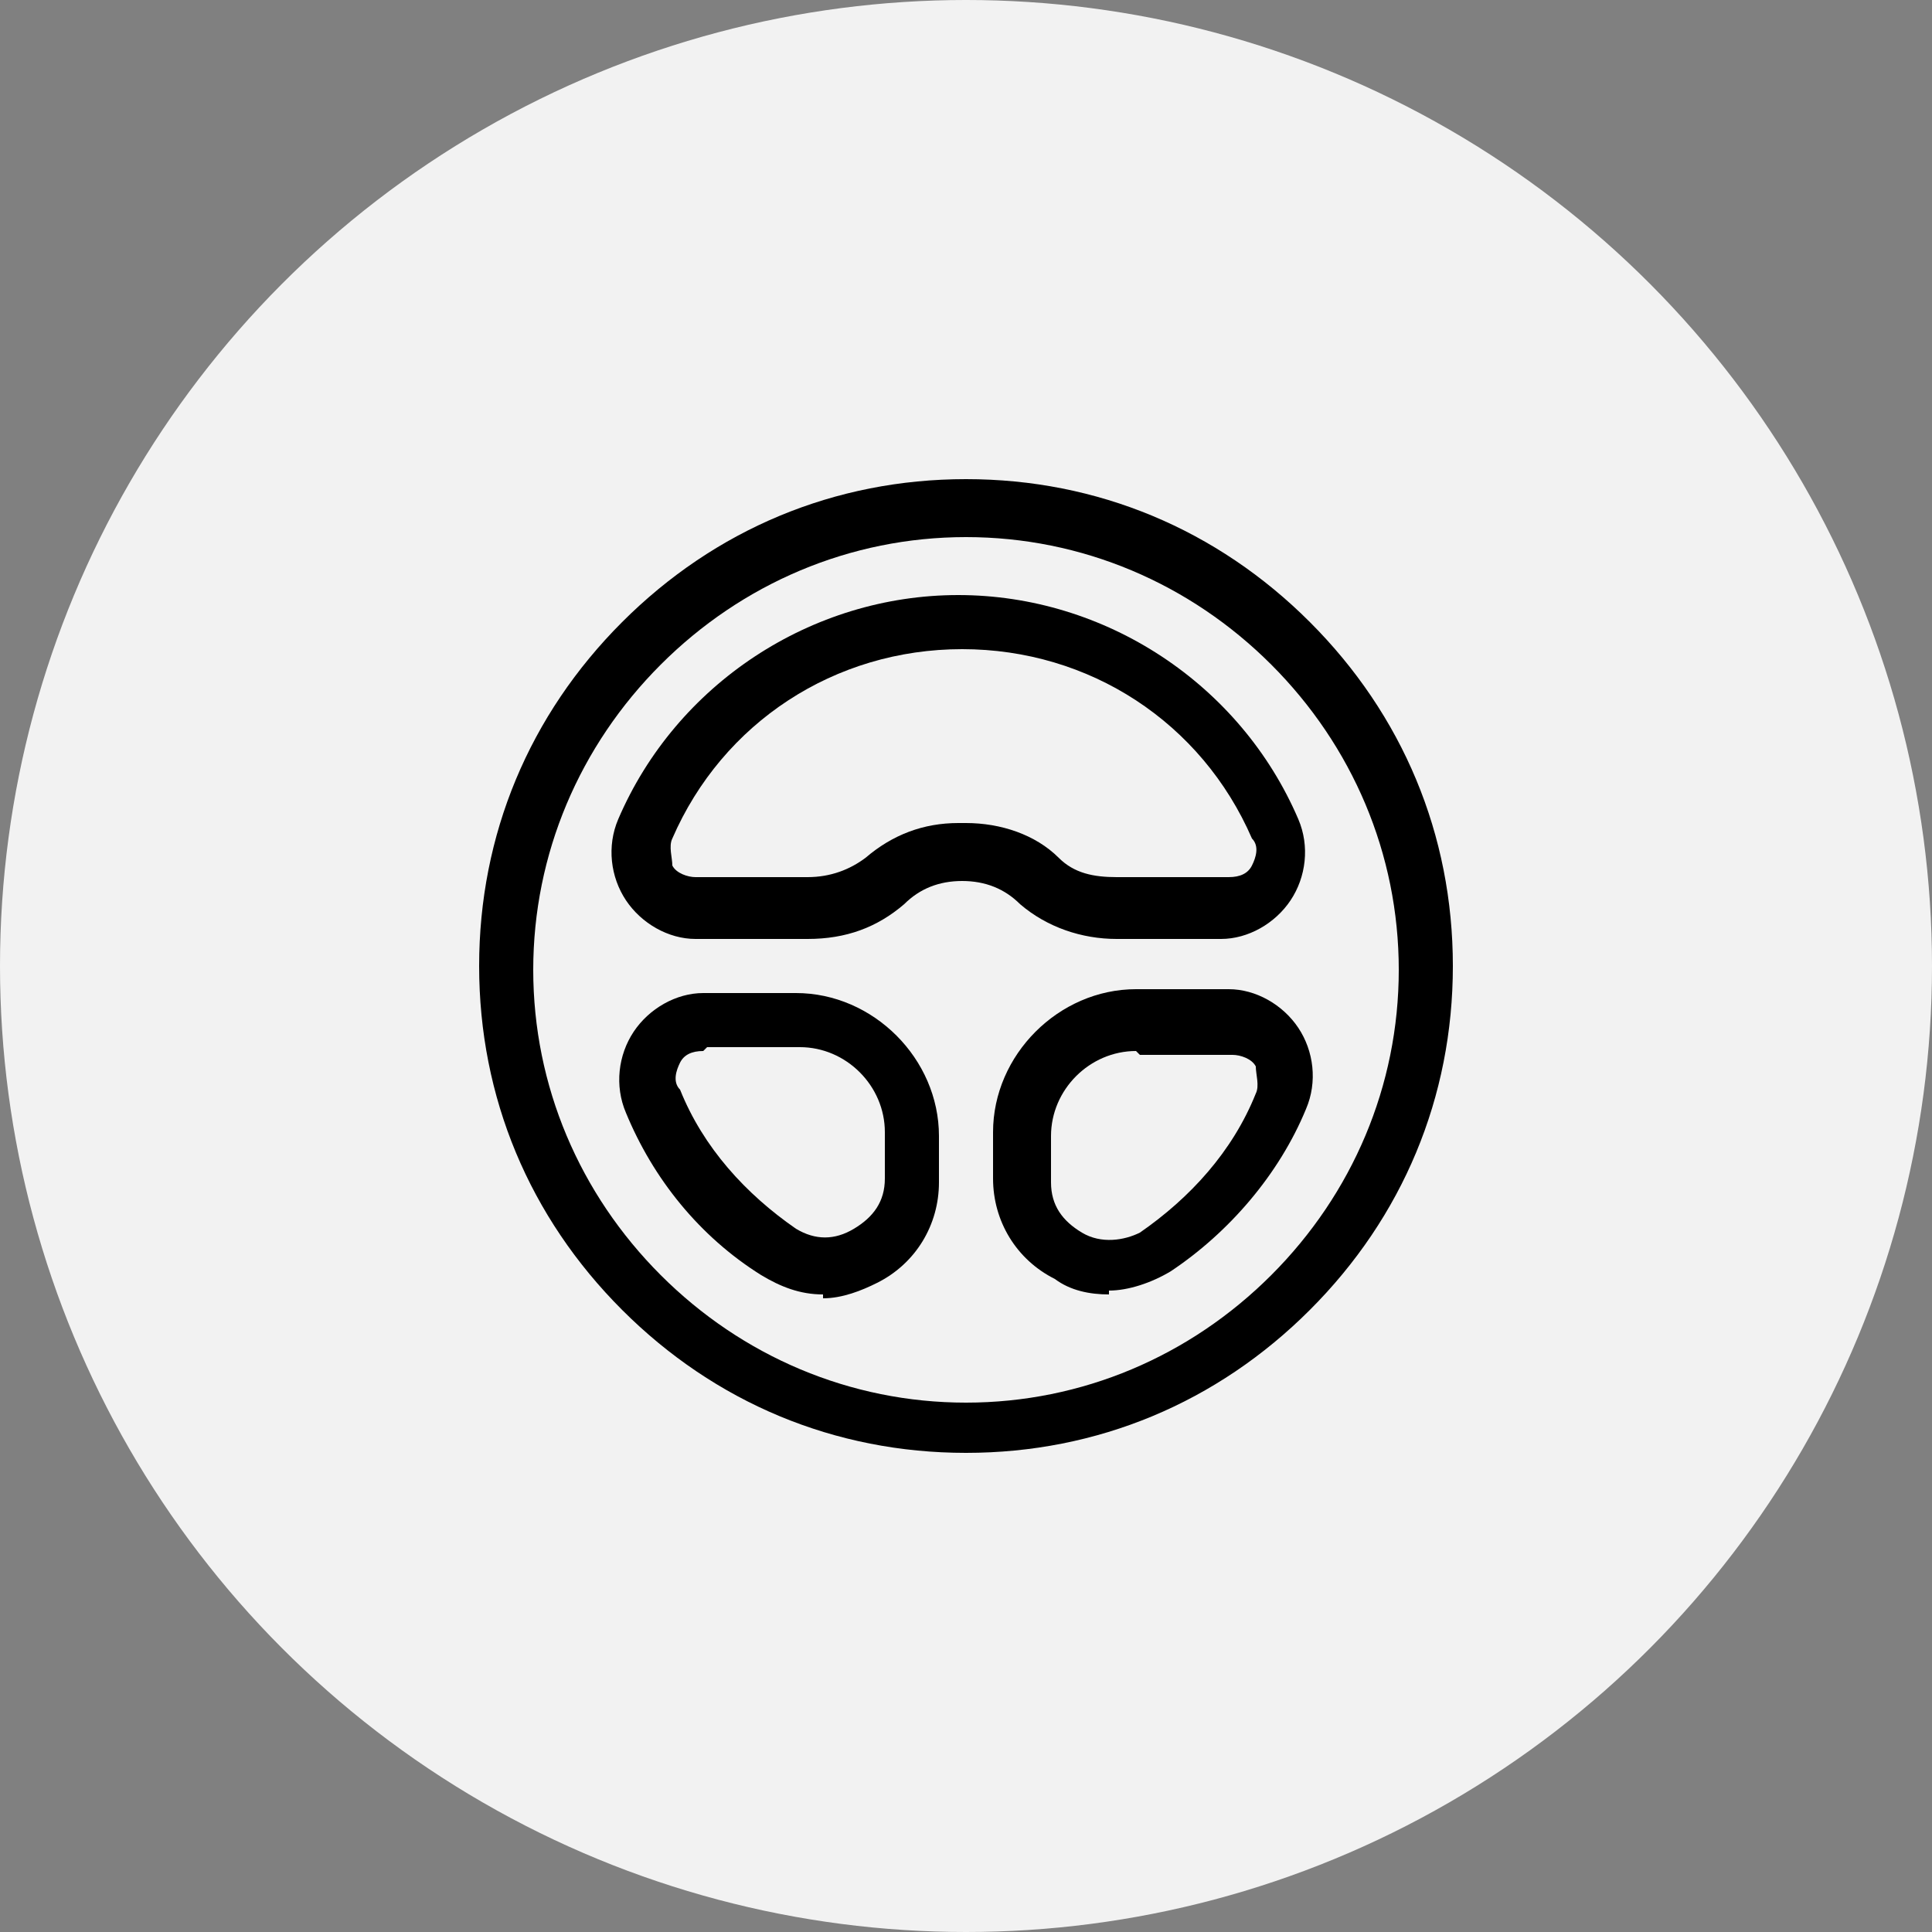
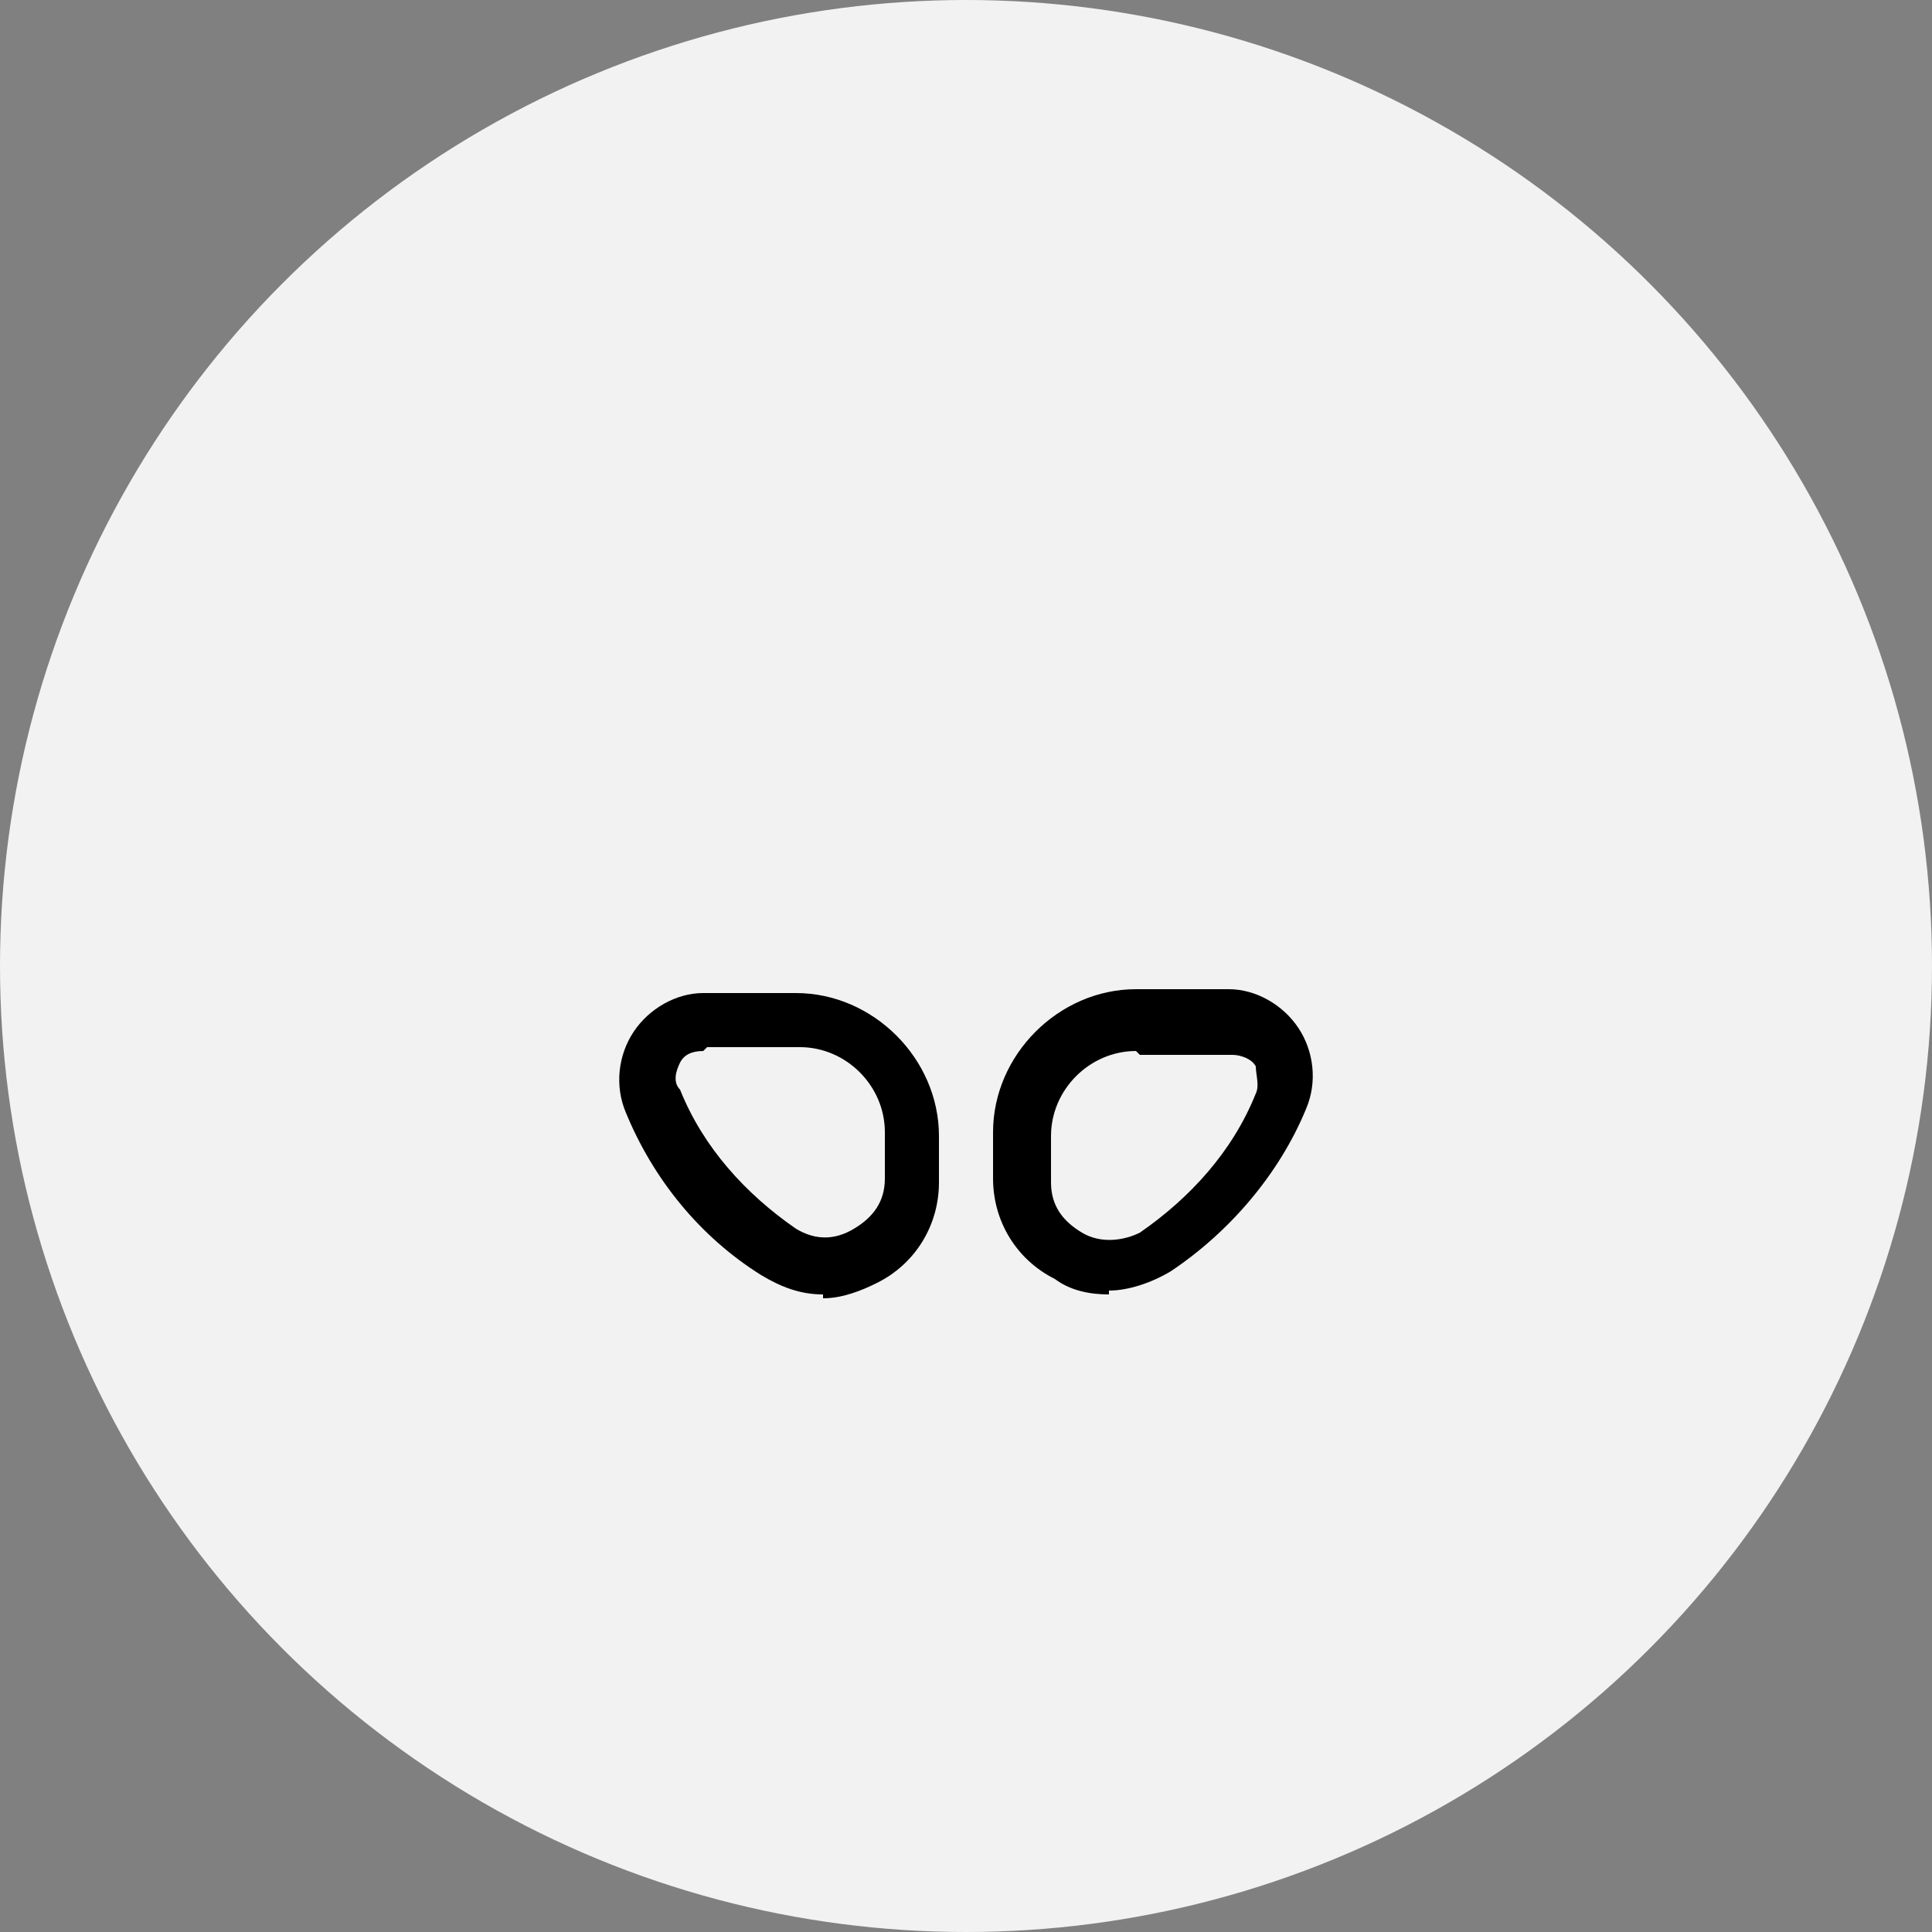
<svg xmlns="http://www.w3.org/2000/svg" id="Layer_2" version="1.1" viewBox="0 0 50 50">
  <rect x="0" y="0" width="50" height="50" fill="#808080" stroke="none" />
  <defs>
    <style>
      .st0 {
        fill: #f2f2f2;
      }
    </style>
  </defs>
  <circle class="st0" cx="25" cy="25" r="25" />
  <g>
-     <path d="M25,37.6c-3.4,0-6.5-1.3-8.9-3.7-2.4-2.4-3.7-5.5-3.7-8.9s1.3-6.5,3.7-8.9c2.4-2.4,5.5-3.7,8.9-3.7s6.5,1.3,8.9,3.7c2.4,2.4,3.7,5.5,3.7,8.9s-1.3,6.5-3.7,8.9c-2.4,2.4-5.5,3.7-8.9,3.7ZM25,13.9c-3,0-5.8,1.2-7.9,3.3-2.1,2.1-3.3,4.9-3.3,7.9s1.2,5.8,3.3,7.9c2.1,2.1,4.9,3.3,7.9,3.3s5.8-1.2,7.9-3.3c2.1-2.1,3.3-4.9,3.3-7.9s-1.2-5.8-3.3-7.9c-2.1-2.1-4.9-3.3-7.9-3.3Z" />
-     <path d="M31.8,24.3h-2.9c-.9,0-1.8-.3-2.5-.9-.4-.4-.9-.6-1.5-.6s-1.1.2-1.5.6c-.7.6-1.5.9-2.5.9h-2.9c-.7,0-1.4-.4-1.8-1-.4-.6-.5-1.4-.2-2.1,1.5-3.5,5-5.8,8.8-5.8s7.3,2.3,8.8,5.8c.3.7.2,1.5-.2,2.1-.4.6-1.1,1-1.8,1ZM25,21.3c.9,0,1.8.3,2.4.9.4.4.9.5,1.5.5h2.9c.3,0,.5-.1.6-.3.1-.2.2-.5,0-.7-1.3-3-4.2-4.9-7.5-4.9s-6.2,1.9-7.5,4.9c-.1.2,0,.5,0,.7.1.2.4.3.6.3h2.9c.6,0,1.1-.2,1.5-.5.7-.6,1.5-.9,2.4-.9Z" />
    <path d="M21.3,33.5c-.6,0-1.1-.2-1.6-.5-1.6-1-2.8-2.5-3.5-4.2-.3-.7-.2-1.5.2-2.1.4-.6,1.1-1,1.8-1h2.4c2,0,3.7,1.7,3.7,3.7v1.2c0,1.1-.6,2.1-1.6,2.6-.4.2-.9.4-1.4.4ZM18.2,27.2c-.3,0-.5.1-.6.3-.1.2-.2.5,0,.7h0c.6,1.5,1.7,2.7,3,3.6.5.3,1,.3,1.5,0,.5-.3.8-.7.8-1.3v-1.2c0-1.2-1-2.2-2.2-2.2h-2.4Z" />
    <path d="M28.7,33.5c-.5,0-1-.1-1.4-.4-1-.5-1.6-1.5-1.6-2.6v-1.2c0-2,1.7-3.7,3.7-3.7h2.4c.7,0,1.4.4,1.8,1,.4.6.5,1.4.2,2.1-.7,1.7-2,3.2-3.5,4.2-.5.3-1.1.5-1.6.5ZM29.4,27.2c-1.2,0-2.2,1-2.2,2.2v1.2c0,.6.3,1,.8,1.3.5.3,1.1.2,1.5,0,1.3-.9,2.4-2.1,3-3.6h0c.1-.2,0-.5,0-.7-.1-.2-.4-.3-.6-.3h-2.4Z" />
  </g>
</svg>